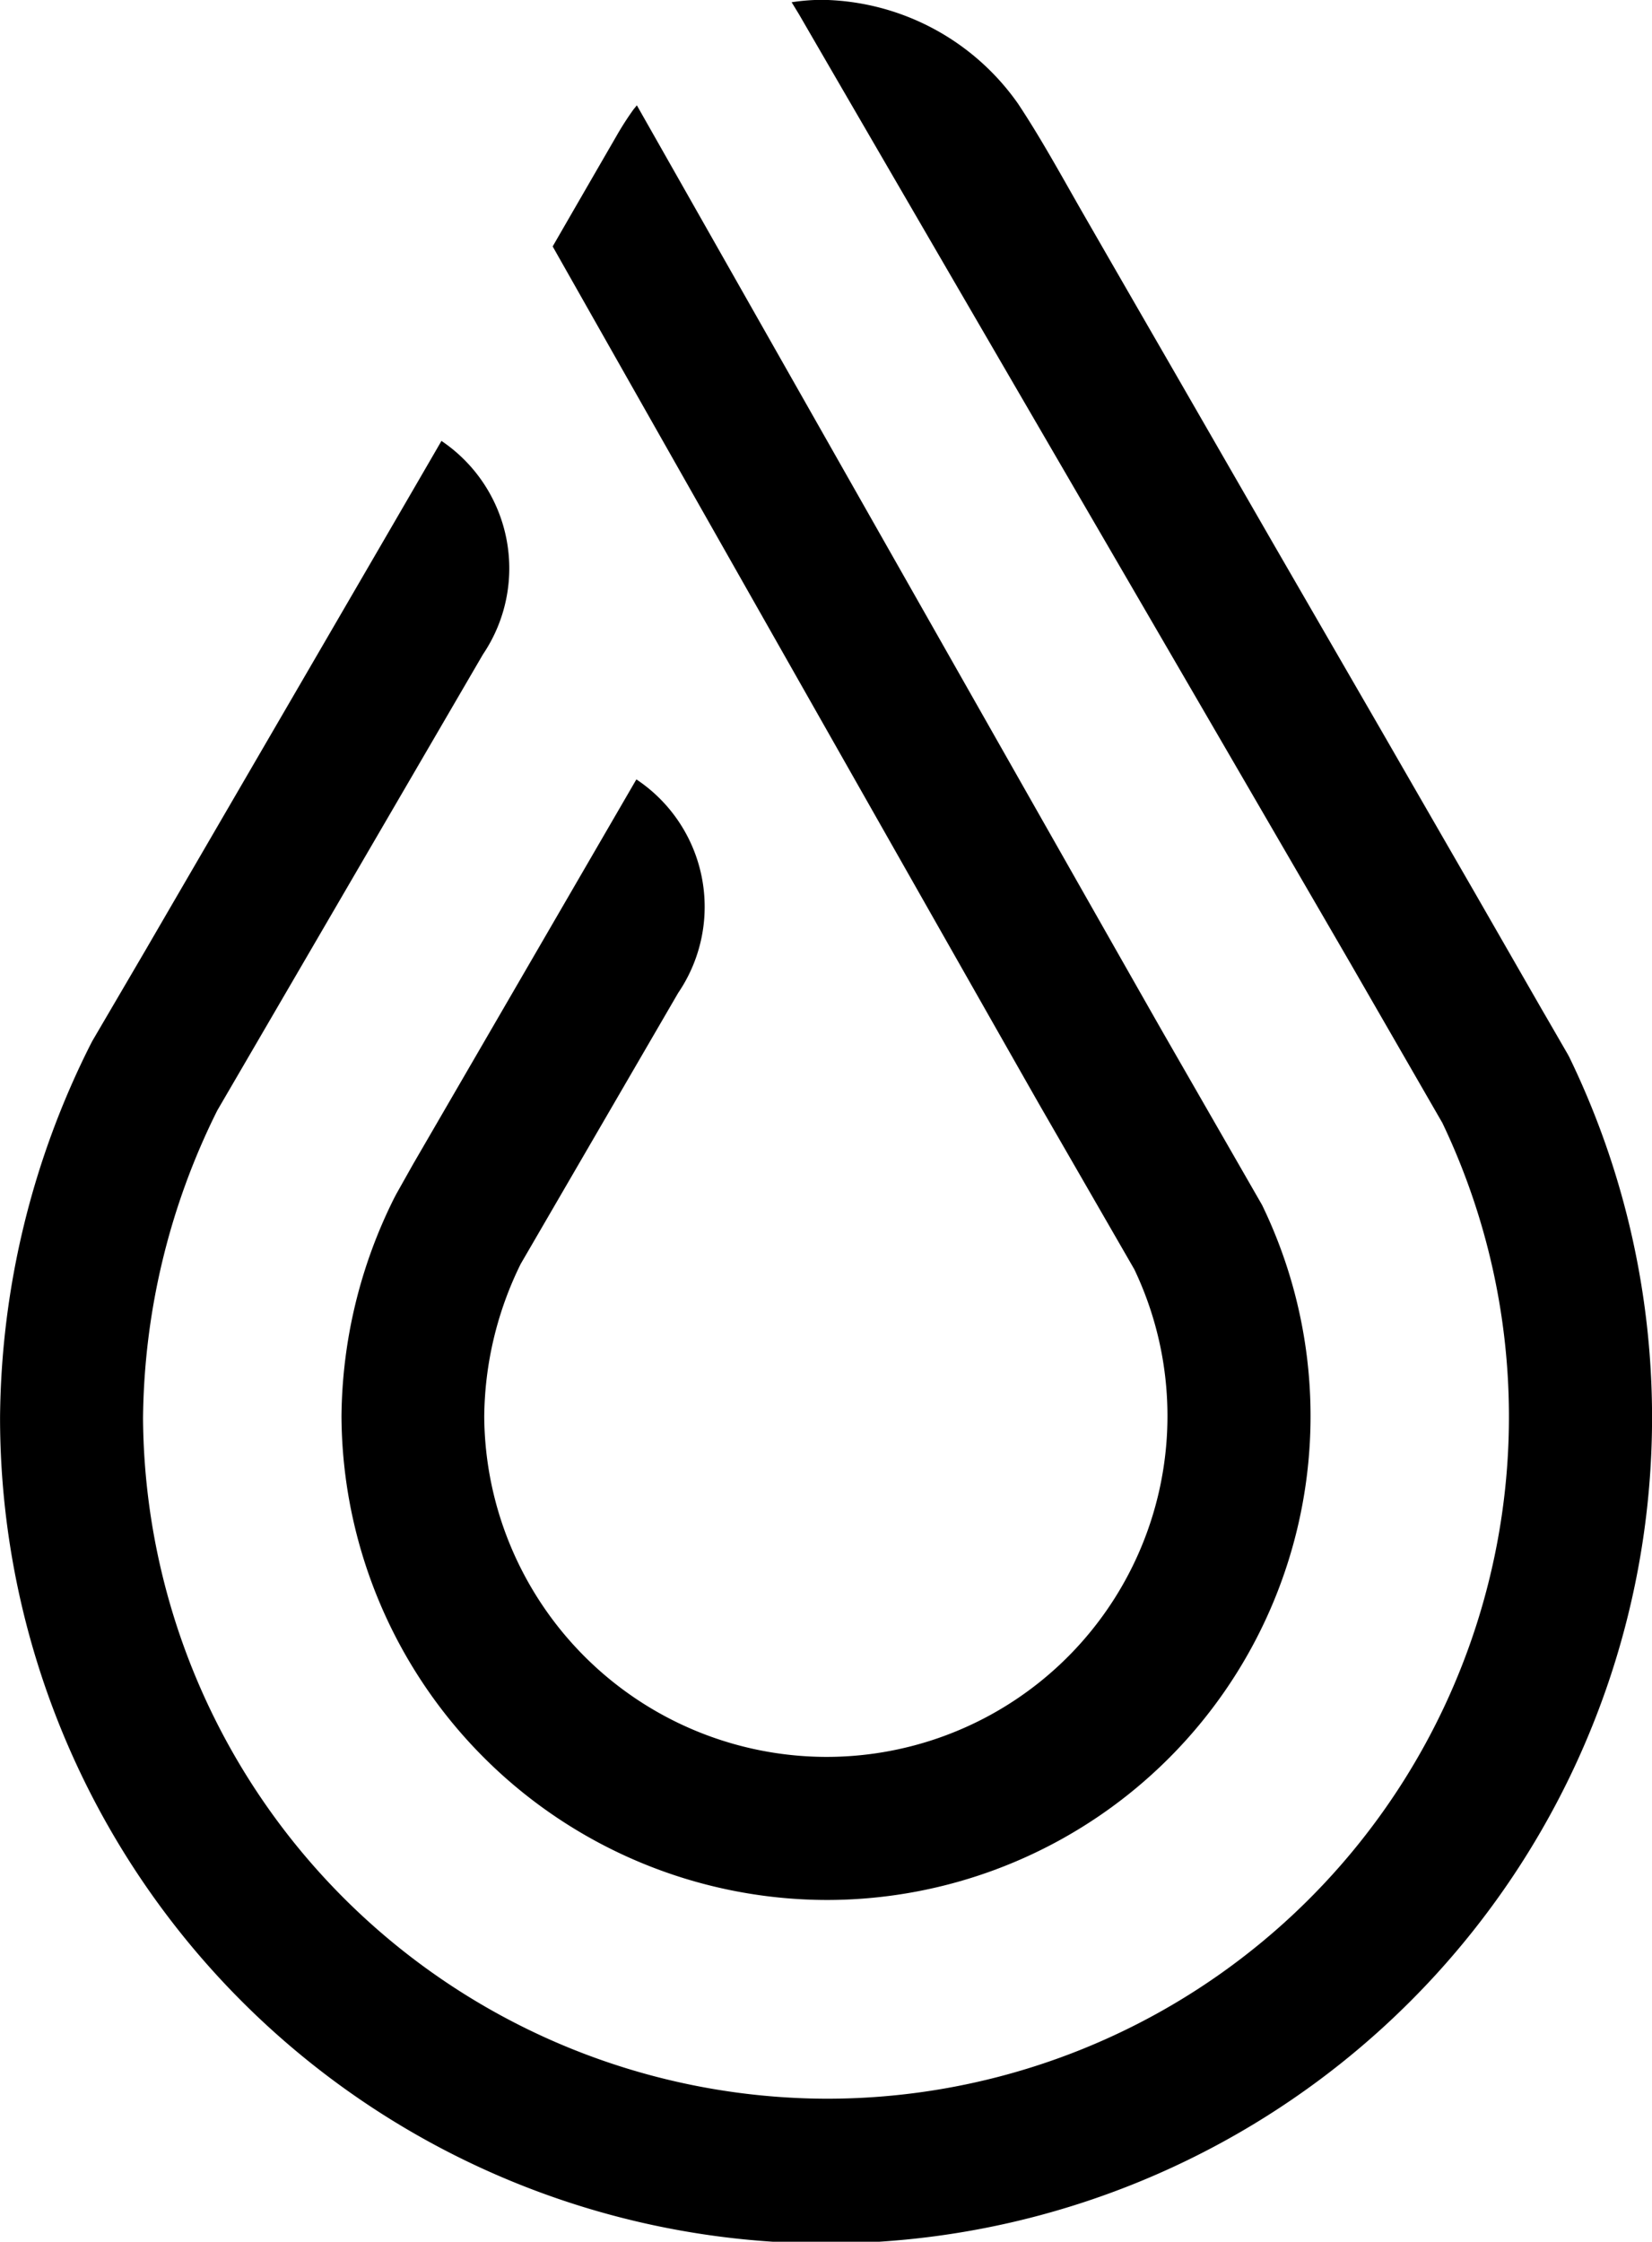
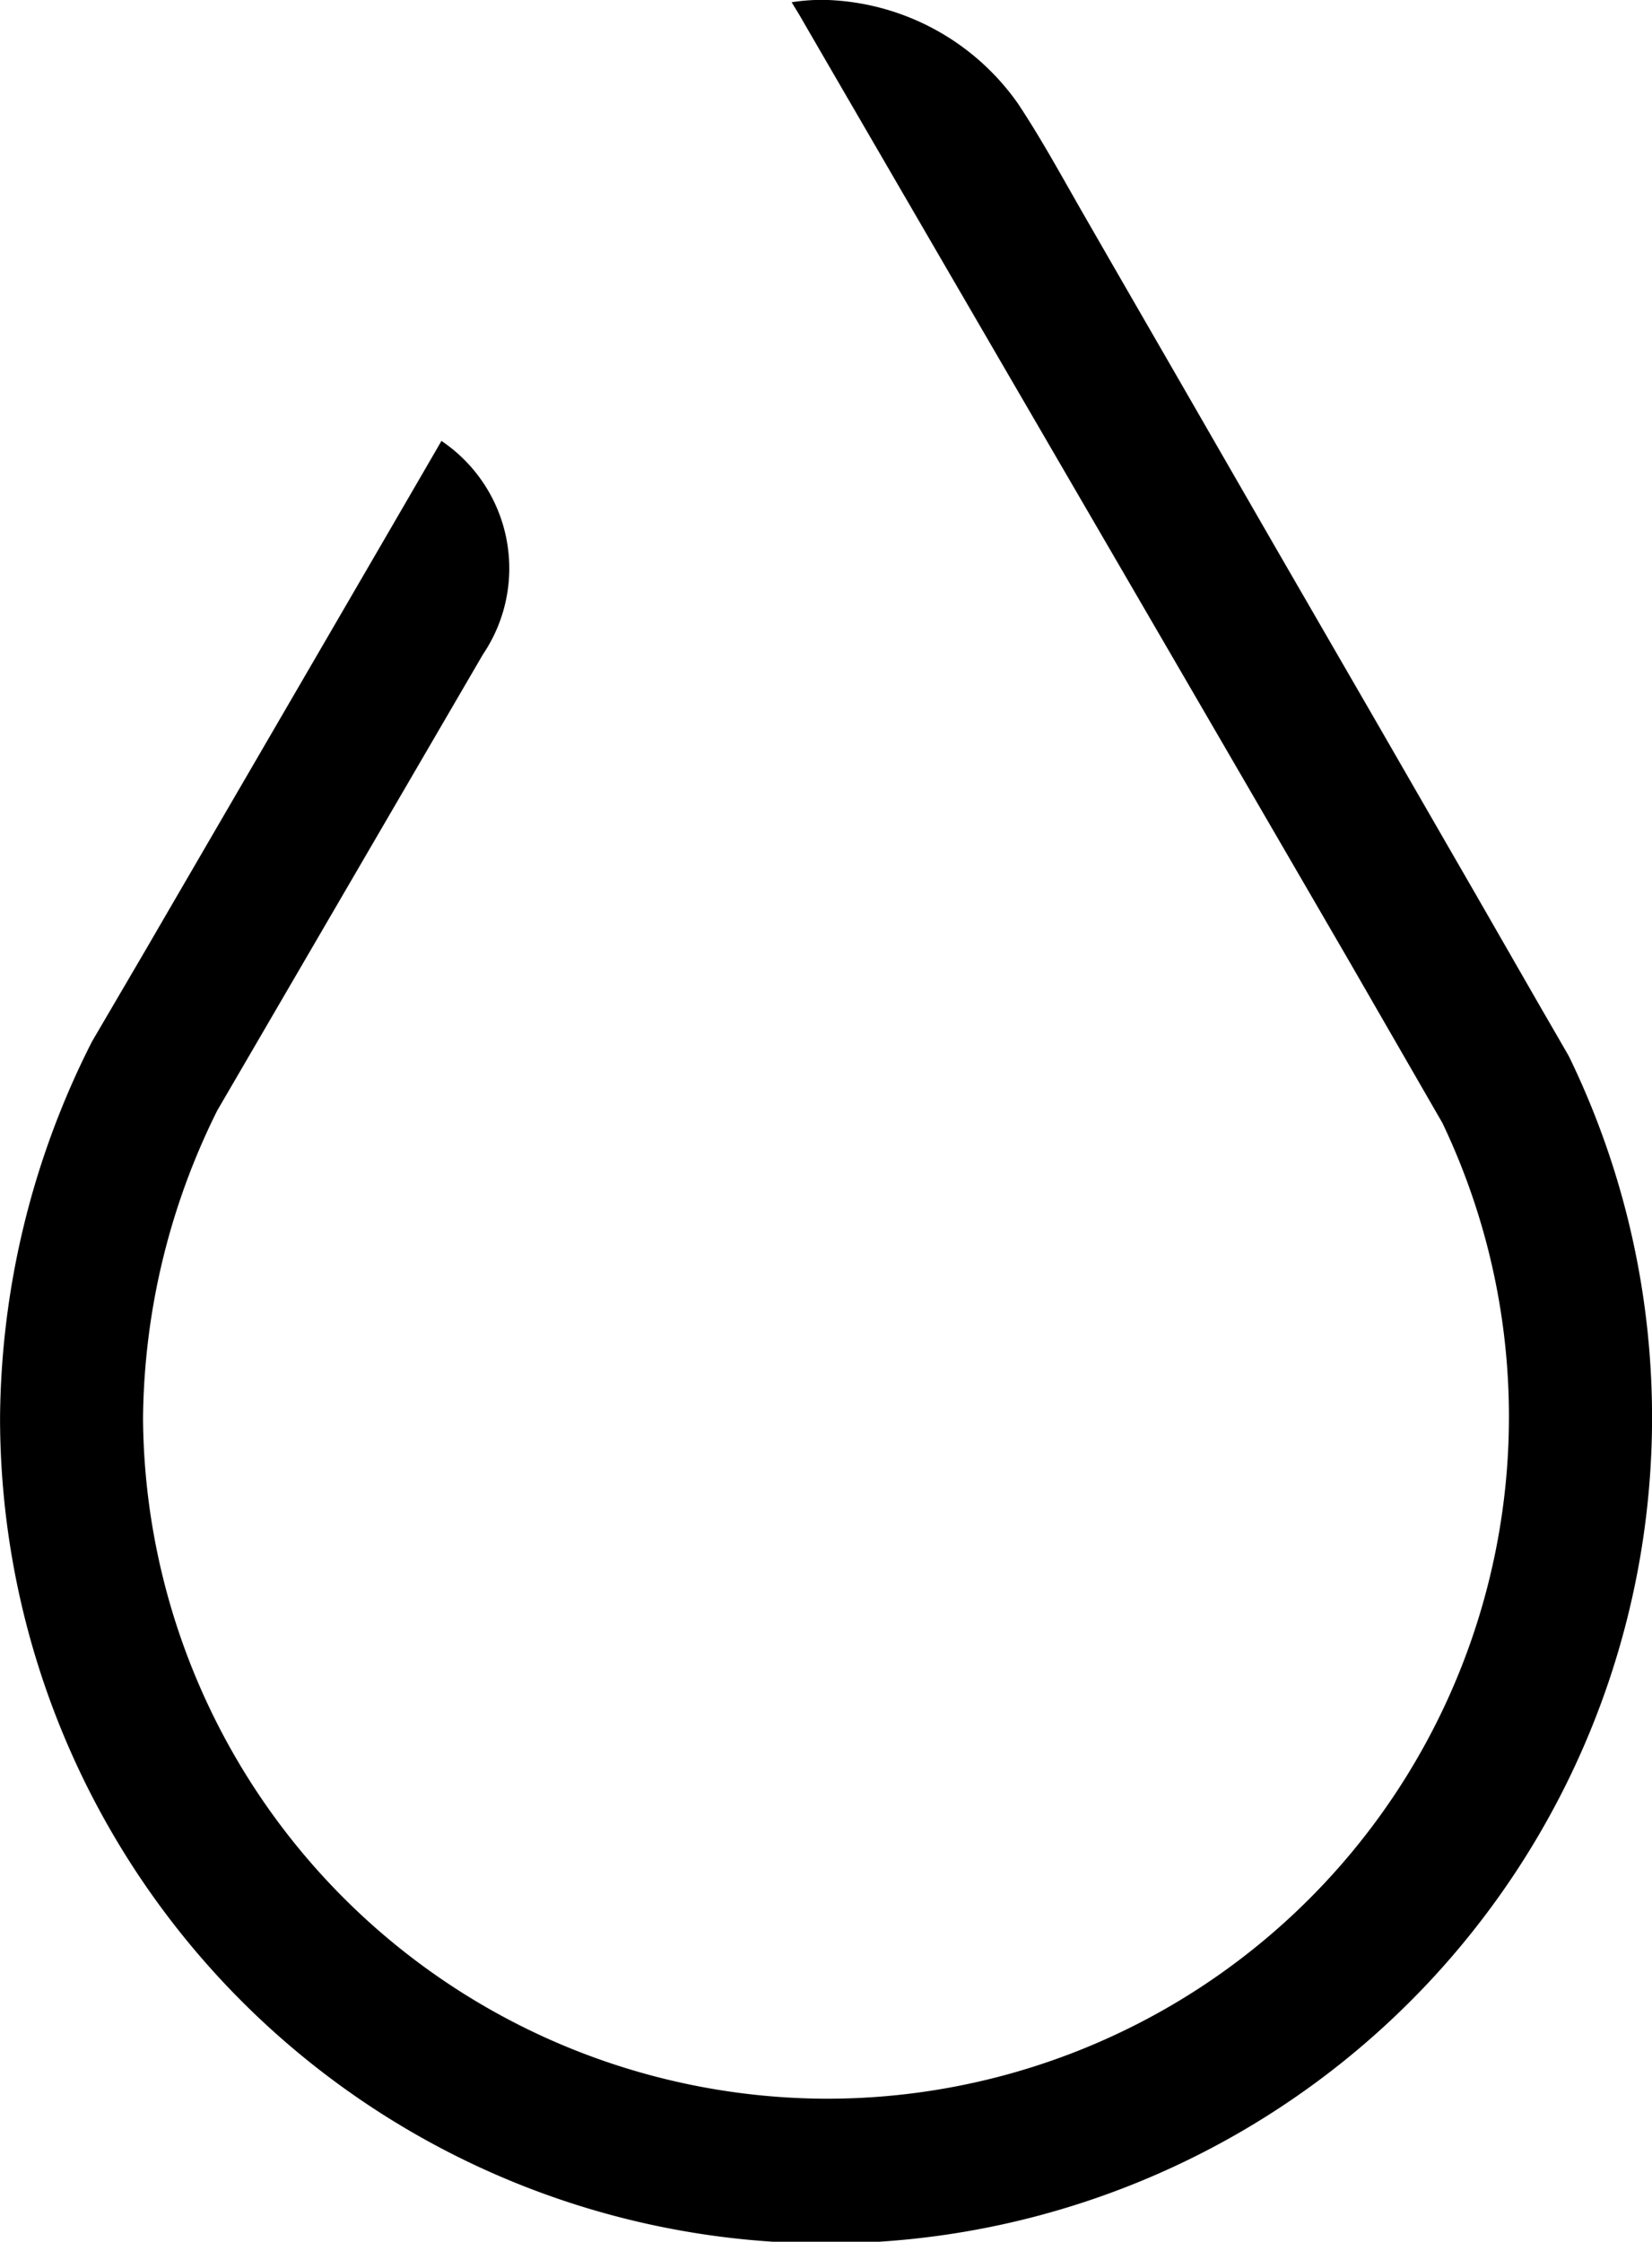
<svg xmlns="http://www.w3.org/2000/svg" viewBox="0 0 29.476 40" height="40" width="29.476">
  <g transform="translate(-31.299 -70.814)">
-     <path transform="translate(0.429 0.132)" d="M37.944,91.982l-.033.062a8.863,8.863,0,0,0-.948,3.911,8.675,8.675,0,0,0,8.645,8.629h.01a8.634,8.634,0,0,0,7.771-12.4l-1.731-3.013c-.293-.507-8.413-14.825-9.425-16.61-.02.027-.044.053-.065.081a5.454,5.454,0,0,0-.3.469q-.563.973-1.124,1.946l-.013.022C43,79.09,49.184,89.991,49.446,90.446l1.663,2.885a6.083,6.083,0,0,1-5.491,8.7H45.61a6.115,6.115,0,0,1-6.1-6.071,6.275,6.275,0,0,1,.651-2.726l2.81-4.836a2.731,2.731,0,0,0-.733-3.8l-.014-.008-3.986,6.869Z" class="a" />
    <path transform="translate(0)" d="M45.558,71.074c.281.487,2.6,4.48,4.923,8.474s4.634,7.974,4.915,8.459l1.639,2.844a12.168,12.168,0,0,1-10.979,17.411h-.014a12.227,12.227,0,0,1-12.191-12.14,12.555,12.555,0,0,1,1.325-5.494l4.741-8.139a2.742,2.742,0,0,0-.73-3.8l-.011-.008c-.631,1.094-5.073,8.727-5.258,9.048l-.969,1.655-.03.057A15.048,15.048,0,0,0,31.3,96.1a14.738,14.738,0,1,0,28-6.422l-.03-.056c-.155-.267-.308-.534-.463-.8l-1.2-2.09q-.842-1.459-1.682-2.918l-1.9-3.287-1.843-3.2q-.763-1.321-1.524-2.644c-.39-.677-.763-1.368-1.194-2.018a4.351,4.351,0,0,0-3.416-1.852h-.015c-.057,0-.114,0-.171,0a3.7,3.7,0,0,0-.438.041Z" class="a" />
  </g>
</svg>